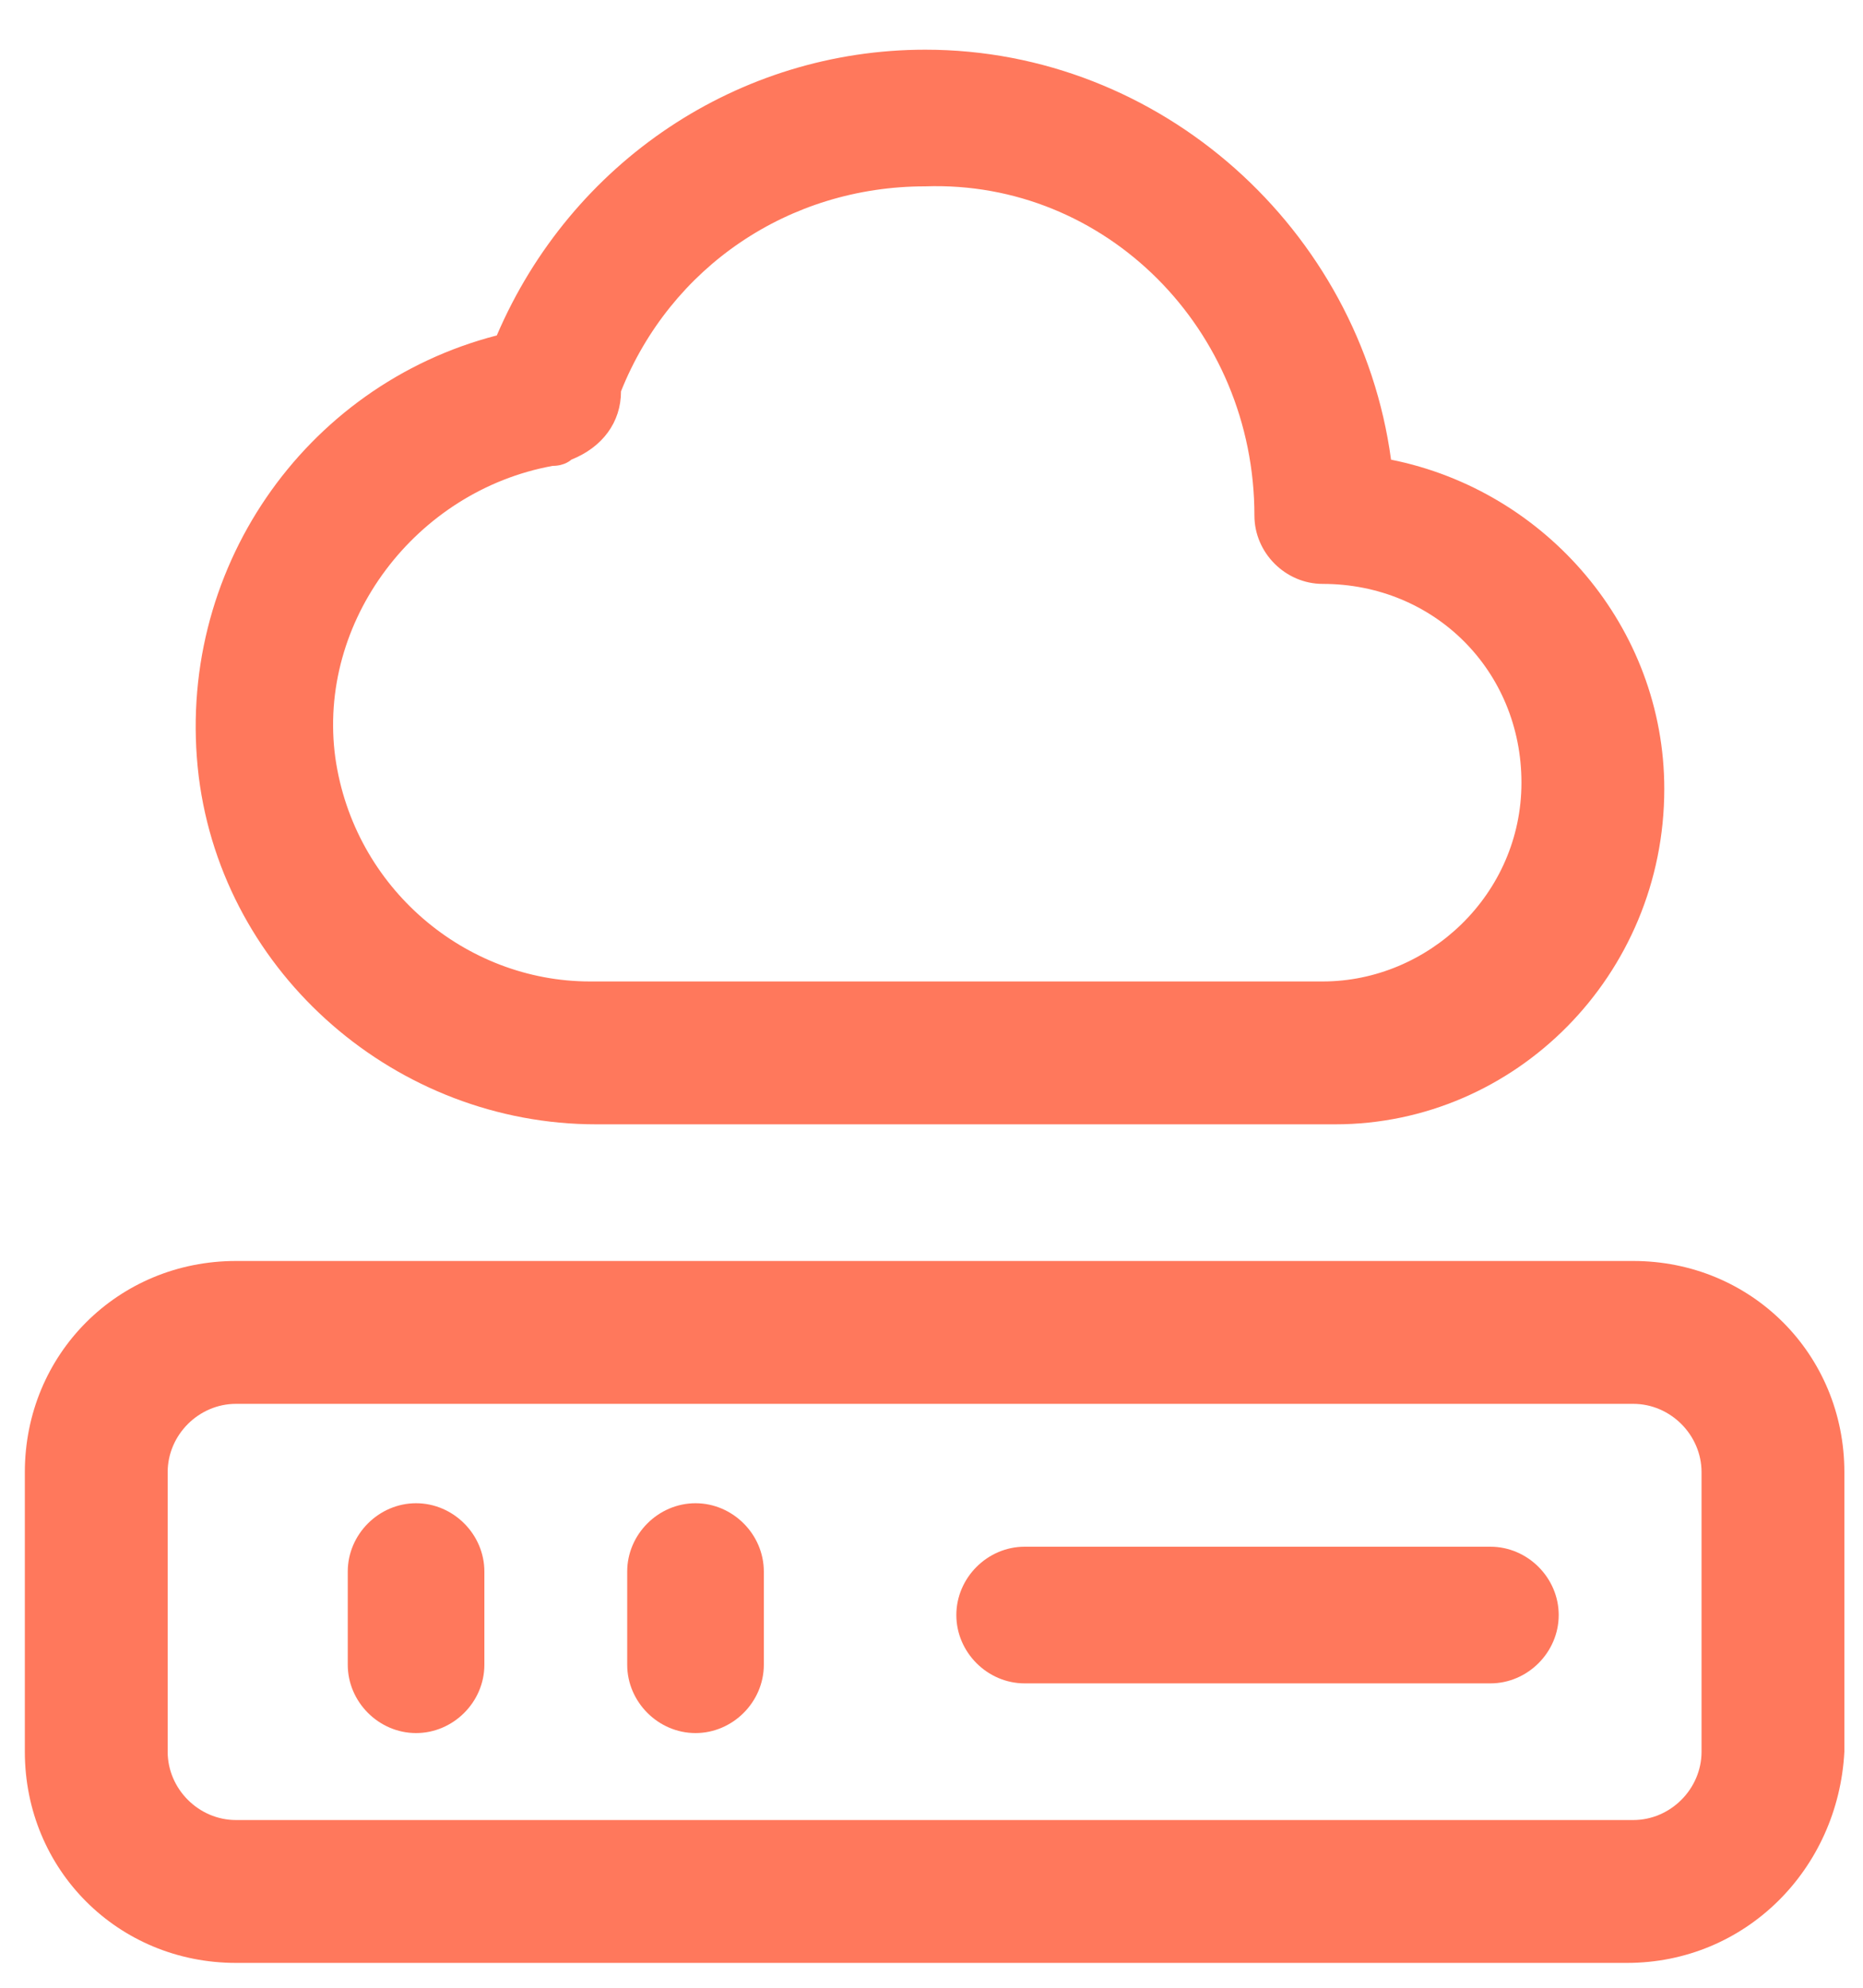
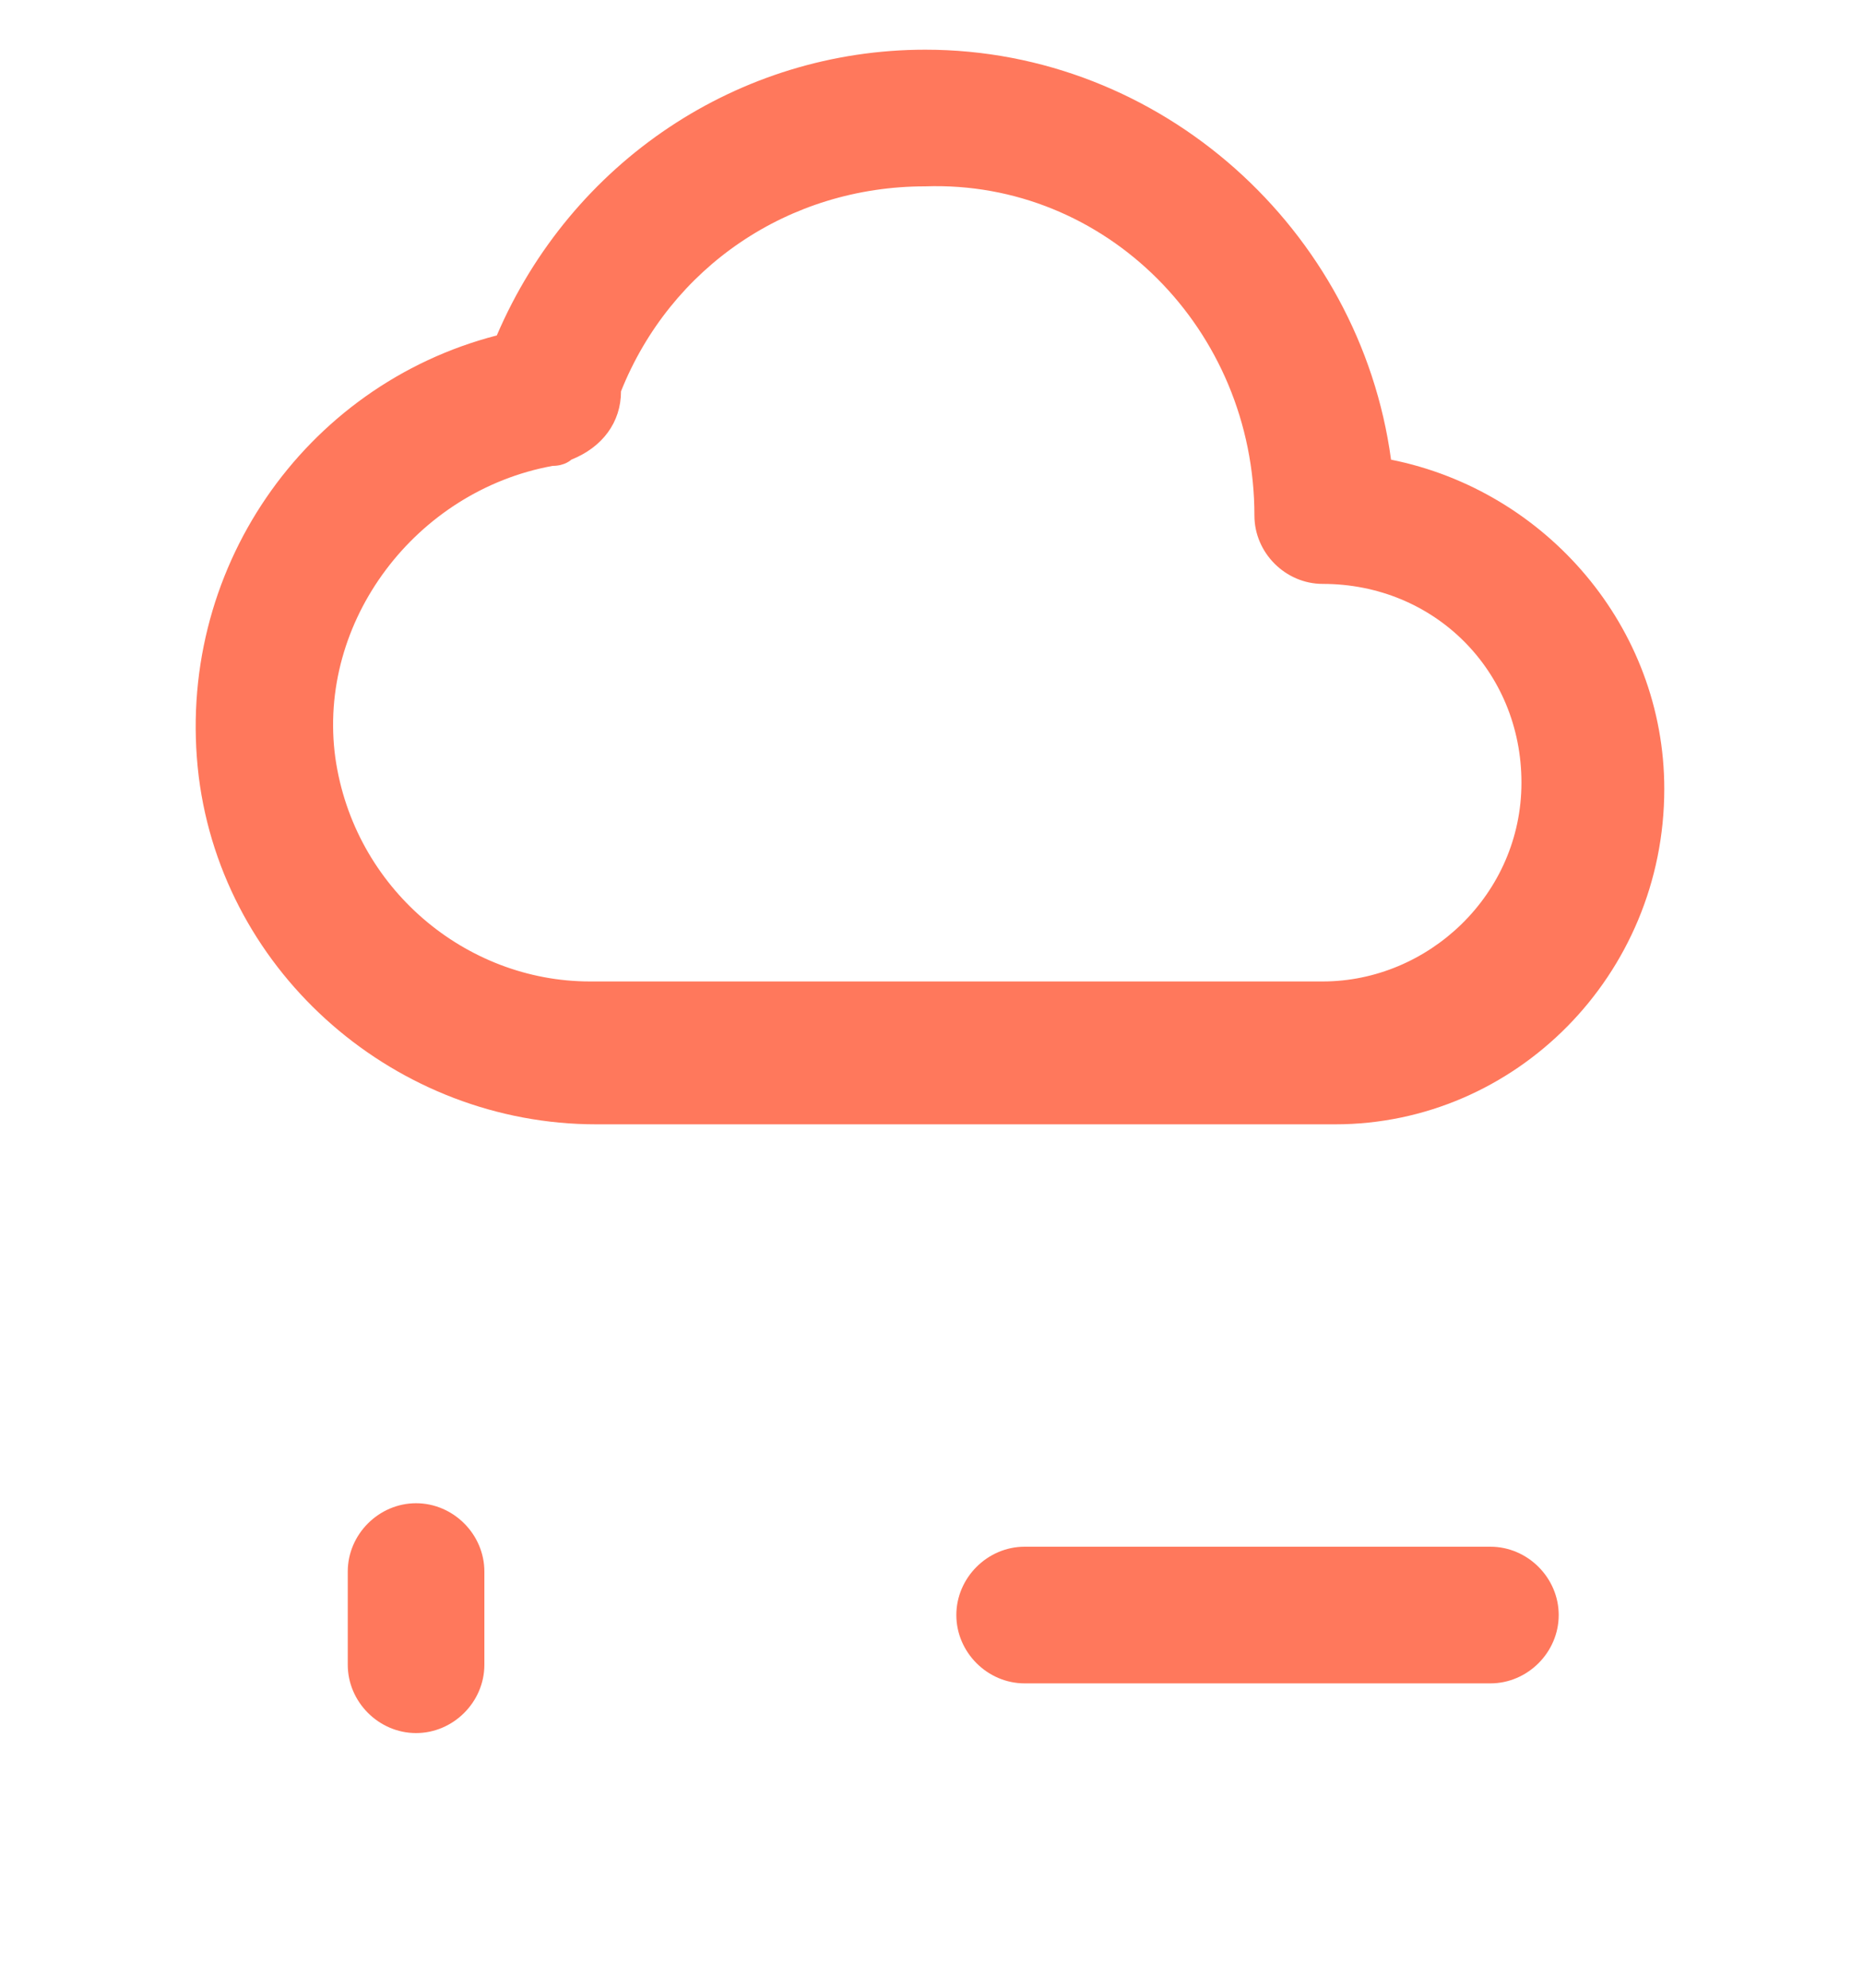
<svg xmlns="http://www.w3.org/2000/svg" version="1.1" id="Laag_1" x="0px" y="0px" viewBox="0 0 30 32" style="enable-background:new 0 0 30 32;" xml:space="preserve">
  <style type="text/css">
	.st0{fill:#FF785C;}
</style>
  <g>
    <path class="st0" d="M6.7,27.9c-0.6,0-1.1-0.5-1.1-1.1v-1.5c0-0.6,0.5-1.1,1.1-1.1s1.1,0.5,1.1,1.1v1.5C7.8,27.4,7.3,27.9,6.7,27.9   z" />
  </g>
  <g>
-     <path class="st0" d="M11.2,27.9c-0.6,0-1.1-0.5-1.1-1.1v-1.5c0-0.6,0.5-1.1,1.1-1.1s1.1,0.5,1.1,1.1v1.5   C12.3,27.4,11.8,27.9,11.2,27.9z" />
-   </g>
+     </g>
  <g>
    <path class="st0" d="M24,27.1h-7.5c-0.6,0-1.1-0.5-1.1-1.1s0.5-1.1,1.1-1.1H24c0.6,0,1.1,0.5,1.1,1.1S24.6,27.1,24,27.1z" />
  </g>
  <g>
-     <path class="st0" d="M26.2,31.6H3.8c-1.9,0-3.4-1.5-3.4-3.4v-4.5c0-1.9,1.5-3.4,3.4-3.4h22.5c1.9,0,3.4,1.5,3.4,3.4v4.5   C29.6,30.1,28.1,31.6,26.2,31.6z M3.8,22.6c-0.6,0-1.1,0.5-1.1,1.1v4.5c0,0.6,0.5,1.1,1.1,1.1h22.5c0.6,0,1.1-0.5,1.1-1.1v-4.5   c0-0.6-0.5-1.1-1.1-1.1H3.8z" />
-   </g>
+     </g>
  <g>
    <path class="st0" d="M9.6,18.1c-3.2,0-6-2.4-6.4-5.6C2.8,9.2,4.9,6.2,8,5.4c1.2-2.8,3.9-4.6,6.9-4.6c0,0,0,0,0,0   c3.8,0,7,2.9,7.5,6.6c2.5,0.5,4.4,2.7,4.4,5.3c0,3-2.4,5.4-5.3,5.4c0,0,0,0-0.1,0H9.6C9.6,18.1,9.6,18.1,9.6,18.1z M8.9,7.5   c-2.2,0.4-3.8,2.5-3.5,4.7c0.3,2.1,2.1,3.6,4.1,3.6c0,0,0,0,0,0h11.7c0,0,0,0,0.1,0c1.7,0,3.2-1.4,3.2-3.2s-1.4-3.2-3.2-3.2   c-0.6,0-1.1-0.5-1.1-1.1c0-3-2.4-5.4-5.3-5.3c-2.2,0-4.1,1.3-4.9,3.3c0,0,0,0,0,0c0,0.5-0.3,0.9-0.8,1.1C9.2,7.4,9.1,7.5,8.9,7.5z" />
  </g>
</svg>